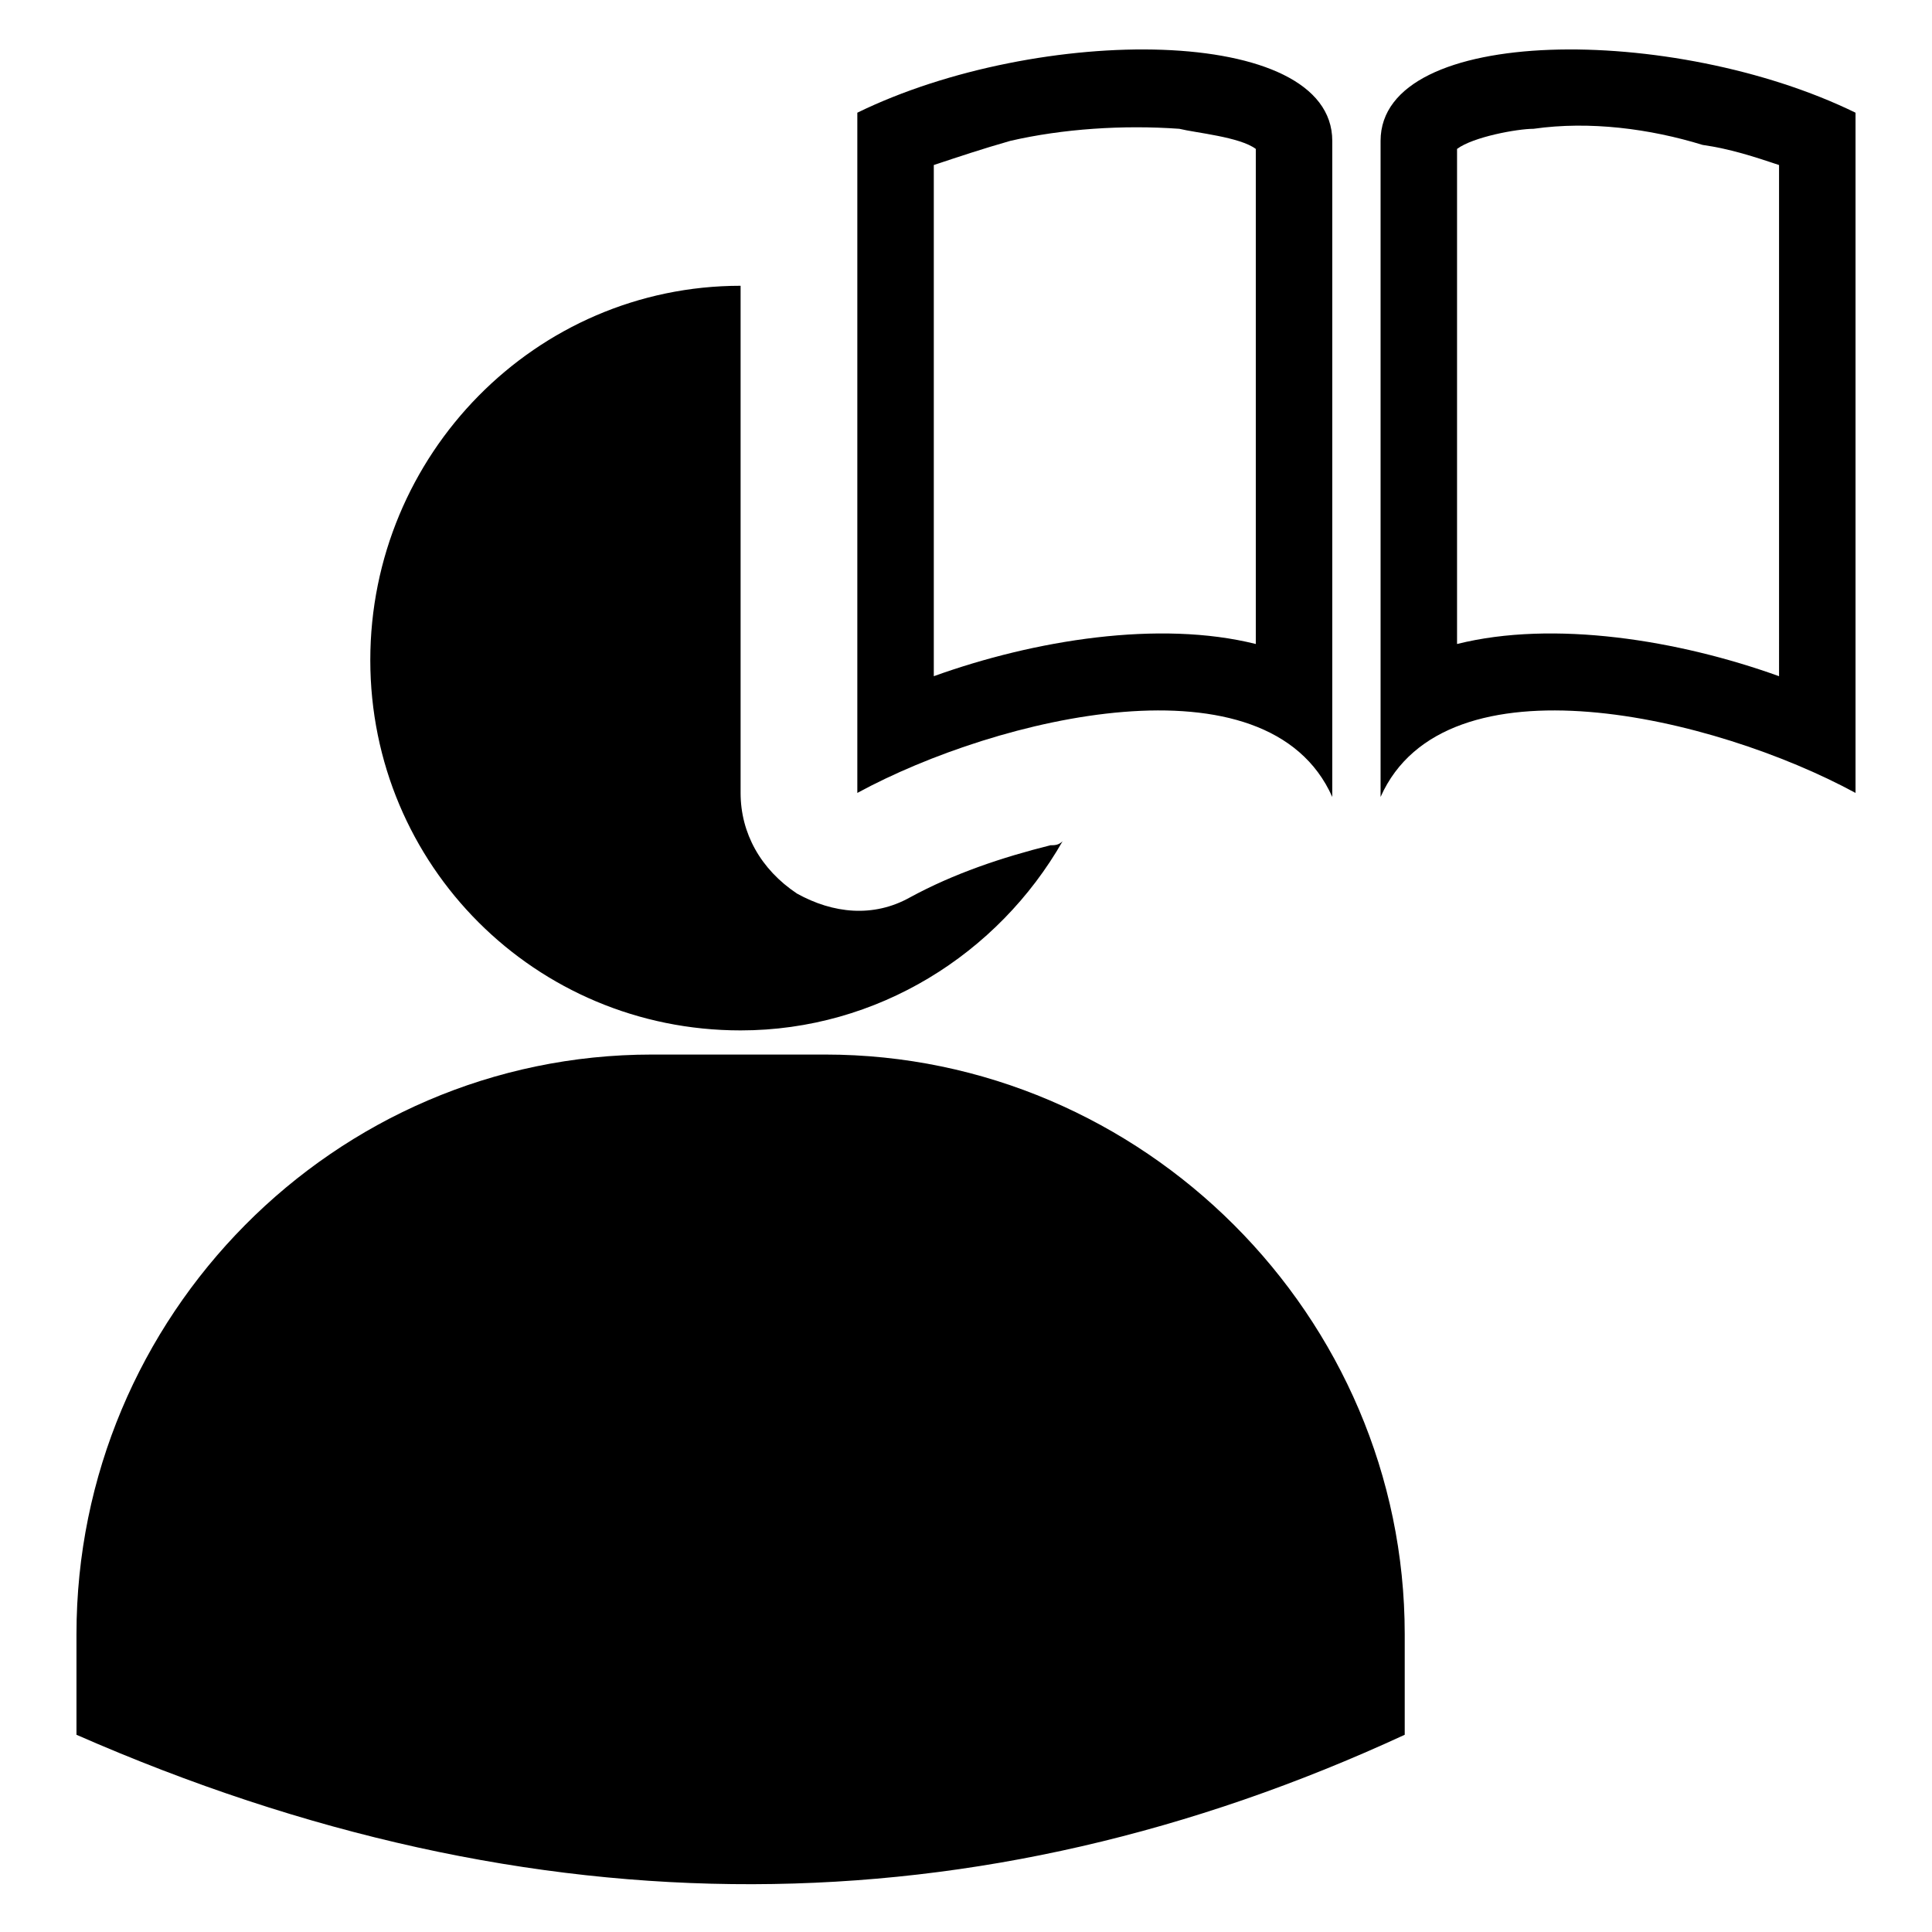
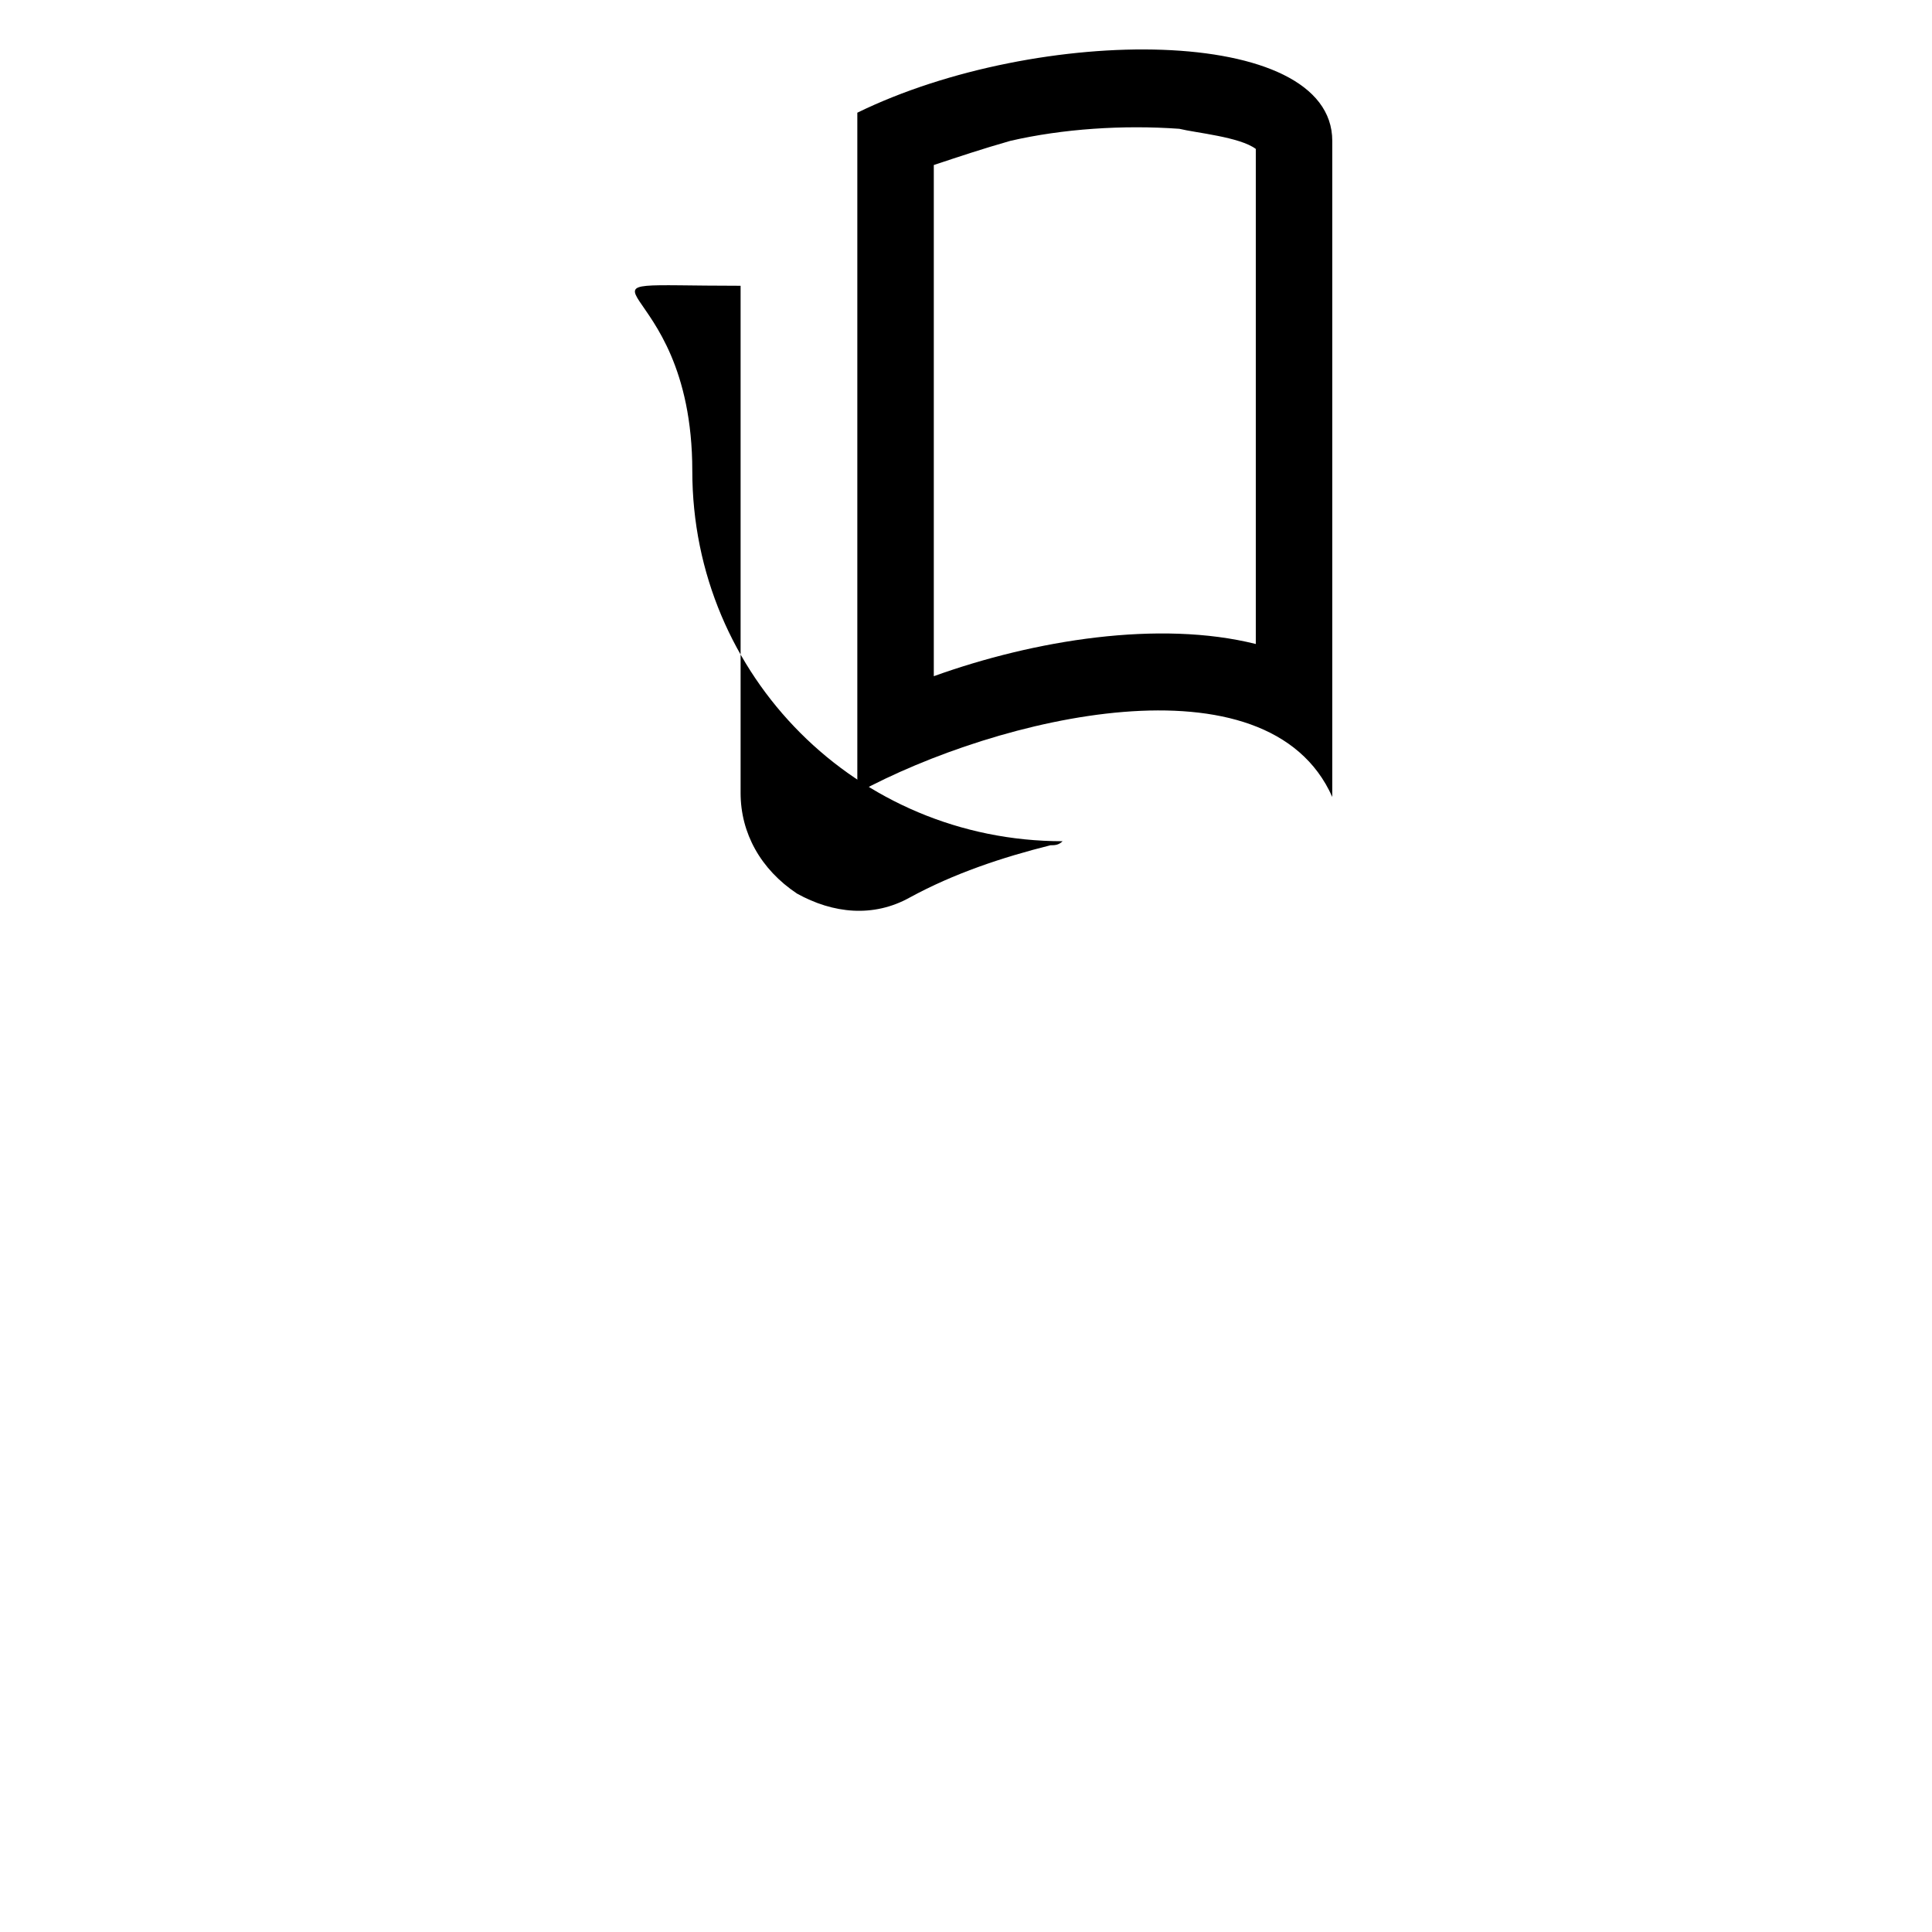
<svg xmlns="http://www.w3.org/2000/svg" version="1.1" id="Layer_1" x="0px" y="0px" width="48px" height="48px" viewBox="0 0 48 48" style="enable-background:new 0 0 48 48;" xml:space="preserve">
  <style type="text/css">
	.st0{fill-rule:evenodd;clip-rule:evenodd;}
</style>
  <g id="Layer_x0020_1_28_">
-     <path class="st0" d="M18.4,7.1L18.4,7.1v12.6c0,1,0.5,1.9,1.4,2.5c0.9,0.5,1.9,0.6,2.8,0.1c1.1-0.6,2.3-1,3.5-1.3   c0.1,0,0.2,0,0.3-0.1c-1.6,2.8-4.6,4.7-8,4.7c-5.1,0-9.2-4.1-9.2-9.2S13.3,7.1,18.4,7.1L18.4,7.1z" />
-     <path class="st0" d="M16.2,26.2h4.3c7.9,0,14.4,6.5,14.4,14.4v2.5c-10.6,4.9-21.6,5-33,0v-2.5C1.9,32.7,8.3,26.2,16.2,26.2z" />
+     <path class="st0" d="M18.4,7.1L18.4,7.1v12.6c0,1,0.5,1.9,1.4,2.5c0.9,0.5,1.9,0.6,2.8,0.1c1.1-0.6,2.3-1,3.5-1.3   c0.1,0,0.2,0,0.3-0.1c-5.1,0-9.2-4.1-9.2-9.2S13.3,7.1,18.4,7.1L18.4,7.1z" />
    <g id="_1544311042688">
      <path class="st0" d="M21.3,2.8c4.5-2.2,11.8-2.2,11.8,0.7v16.3c-1.6-3.6-8.3-2-11.8-0.1V2.8z M23.2,4.1v12.7    c2.5-0.9,5.6-1.4,8-0.8V3.7c-0.4-0.3-1.5-0.4-1.9-0.5c-1.4-0.1-2.9,0-4.2,0.3C24.4,3.7,23.8,3.9,23.2,4.1L23.2,4.1z" />
-       <path class="st0" d="M46.1,2.8c-4.5-2.2-11.8-2.2-11.8,0.7v16.3c1.6-3.6,8.3-2,11.8-0.1V2.8z M44.2,4.1c-0.6-0.2-1.2-0.4-1.9-0.5    C41,3.2,39.5,3,38.1,3.2c-0.4,0-1.5,0.2-1.9,0.5V16c2.4-0.6,5.5-0.1,8,0.8L44.2,4.1L44.2,4.1z" />
    </g>
  </g>
</svg>